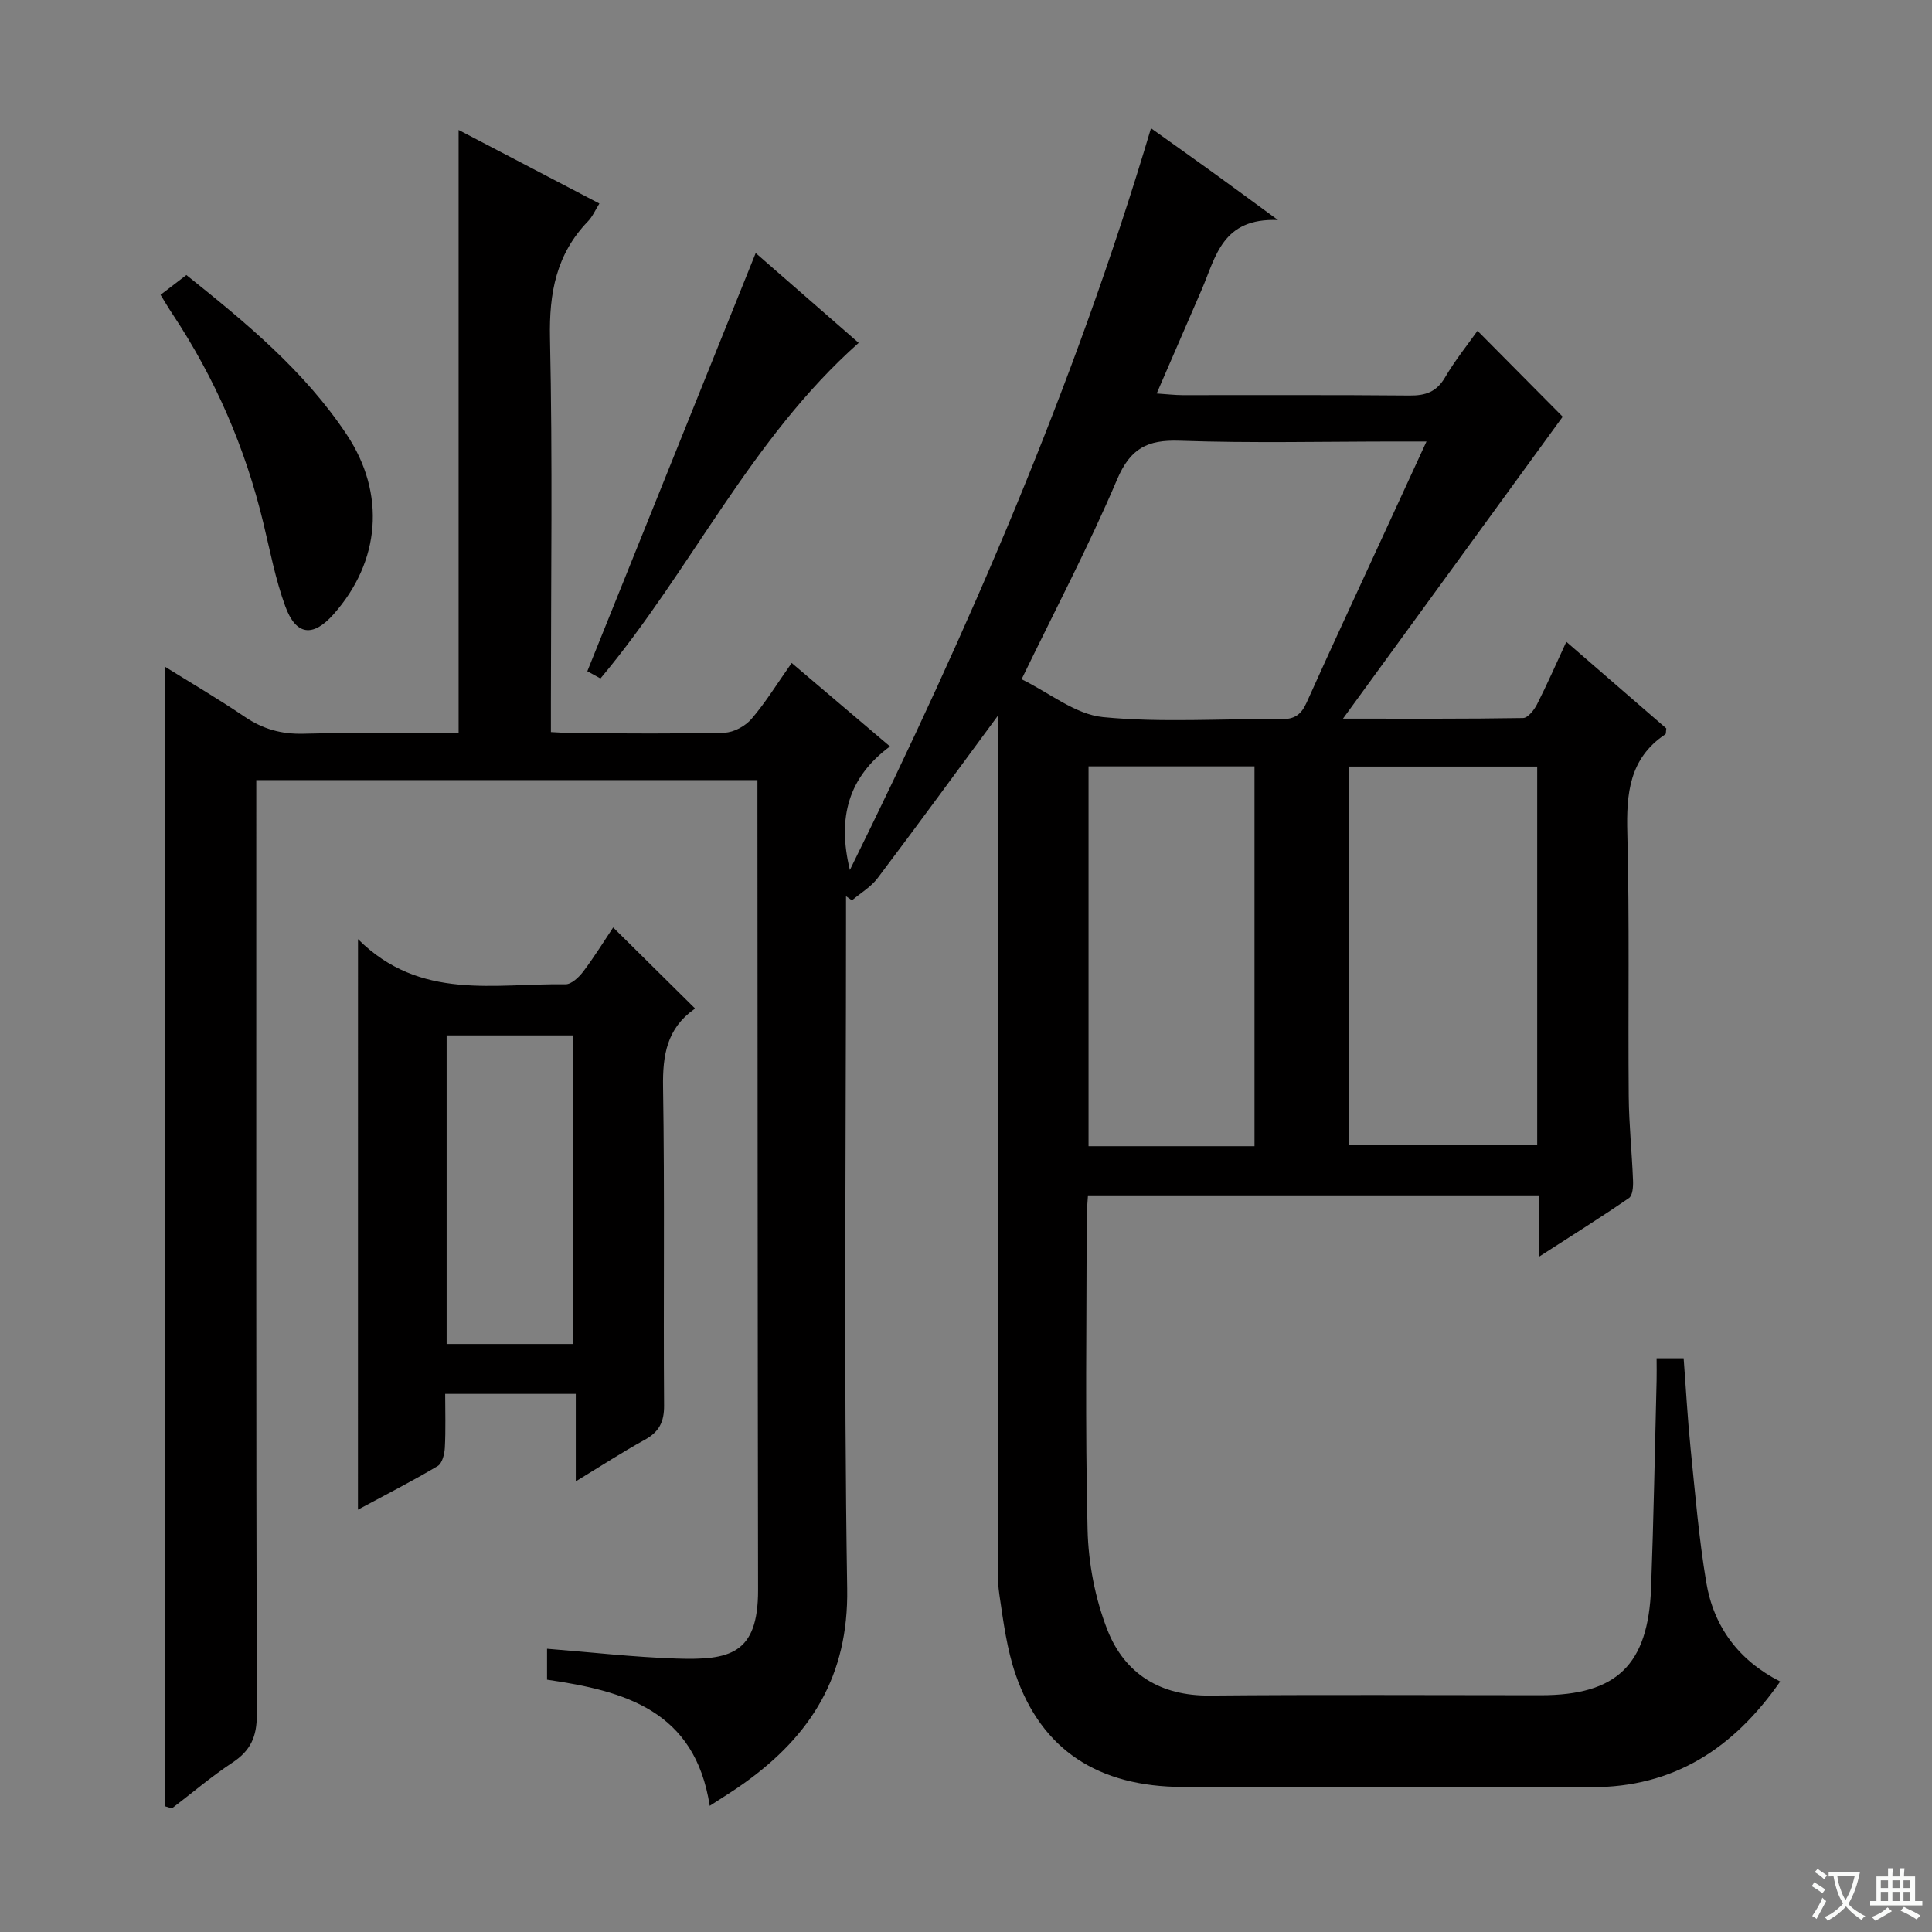
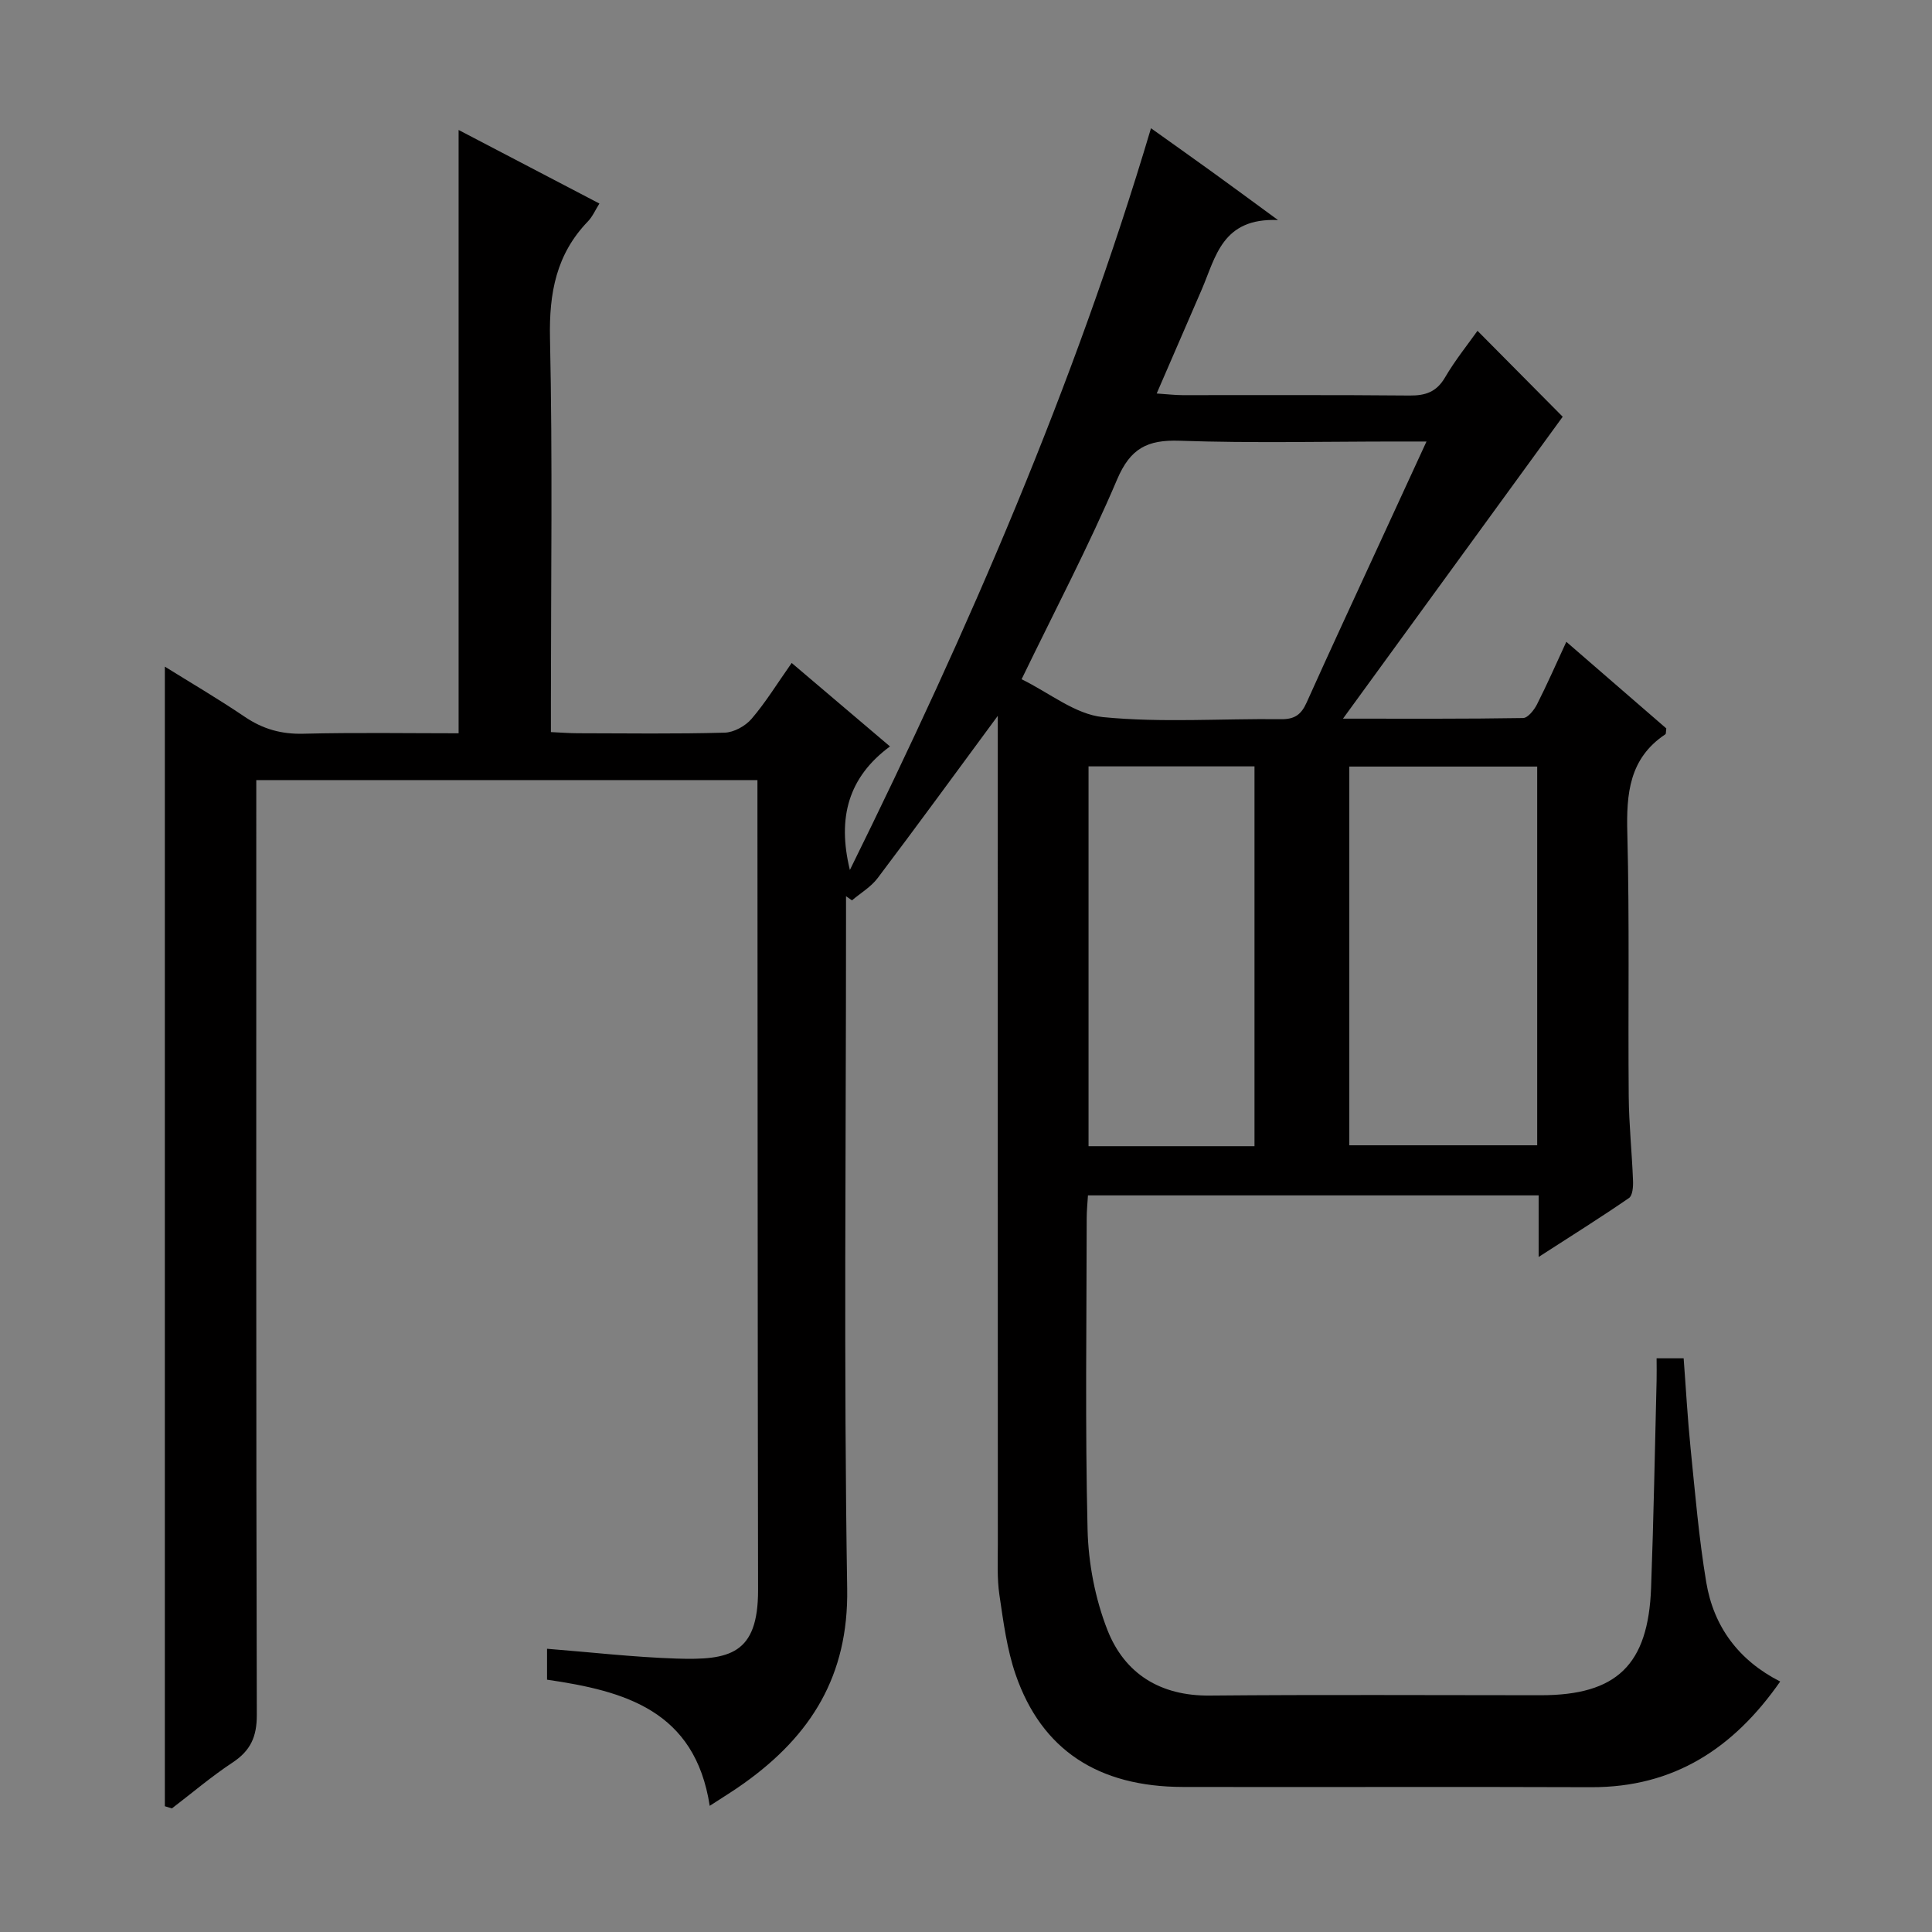
<svg xmlns="http://www.w3.org/2000/svg" enable-background="new 0 0 400 400" viewBox="0 0 400 400">
  <rect x="0" y="0" width="400" height="400" fill="#808080" stroke="none" />
-   <path d="m377.9 391.2c-.2.3-.4.5-.6.8-.7-.6-1.4-1-2.2-1.5.2-.3.4-.5.5-.8.6.4 1.4.8 2.3 1.5zm-1.8 6.1c-.2-.2-.5-.4-.9-.6.4-.6.8-1.2 1.2-1.9s.7-1.3.9-1.9c.3.3.5.5.8.7-.7 1.3-1.4 2.6-2 3.7zm2.2-9c-.3.3-.5.5-.6.8-.6-.6-1.3-1.1-2-1.5.3-.3.5-.5.6-.7.6.5 1.3.9 2 1.4zm.3.2v-.9h2 4.5c-.3 1.3-.6 2.5-1 3.6s-.9 2.1-1.4 3c.4.5 1 1 1.6 1.4s1.2.8 1.9 1.1c-.3.2-.5.4-.8.8-.4-.3-1-.7-1.6-1.2s-1.2-1.1-1.6-1.6c-.5.6-1.1 1.1-1.7 1.6s-1.4.9-2.1 1.4c-.1-.3-.3-.5-.7-.8.6-.2 1.2-.5 1.9-1s1.4-1.1 2-1.8c-.5-.8-.9-1.6-1.2-2.5s-.6-2-.8-3.2c-.4.1-.7.1-1 .1zm2.5 2.7c.3 1 .7 1.7 1 2.2.3-.5.6-1.1 1-2s.6-1.9.9-3h-3.2-.4c.1.9.3 1.8.7 2.8z" fill="#fafbfa" />
-   <path d="m396.5 388.5v1.5 3.6h1.5v.9c-.4 0-1 0-1.7 0h-7.9c-.5 0-.9 0-1.2 0v-.9h1.3v-3.5c0-.7 0-1.2 0-1.6h2.4c0-.8 0-1.4 0-1.7h1c0 .3-.1.8-.1 1.7h1.5c0-.8 0-1.4 0-1.7h1c0 .3-.1.9-.1 1.7zm-8.2 9.2c-.2-.3-.5-.5-.8-.8.8-.3 1.4-.6 1.9-.9s1-.7 1.4-1.1c.3.3.6.5.9.8-1.6 1-2.8 1.6-3.4 2zm2.6-6.8v-1.6h-1.5v1.6zm0 2.7v-1.9h-1.5v1.9zm2.4-2.7v-1.6h-1.5v1.6zm0 2.7v-1.9h-1.5v1.9zm.2 2 .7-.8c.4.2.9.5 1.6.8s1.3.7 1.8 1c-.3.3-.5.5-.8.8-.4-.3-1.5-1-3.3-1.8zm2-4.7v-1.6h-1.4v1.6zm0 2.7v-1.9h-1.4v1.9z" fill="#fafbfa" />
  <g fill="#010000">
    <path d="m146.94 373.88c-3.05-19.78-17.63-23.78-33.68-26.12 0-2.13 0-4.22 0-6.4 9.03.71 17.9 1.74 26.79 2.03 10.92.35 16.92-.82 16.9-14.19-.09-53.83-.09-107.66-.13-161.49 0-1.96 0-3.93 0-6.2-34.74 0-68.96 0-103.76 0v6.06c0 62.5-.05 125 .11 187.49.01 4.52-1.3 7.39-5 9.84-4.38 2.89-8.4 6.32-12.58 9.51-.49-.15-.98-.3-1.46-.45 0-78.53 0-157.06 0-235.94 5.2 3.24 11.01 6.64 16.58 10.41 3.74 2.53 7.57 3.6 12.12 3.48 10.78-.27 21.58-.09 32.12-.09 0-41.93 0-83.3 0-124.91 9.33 4.87 19 9.92 29.15 15.23-.86 1.37-1.43 2.72-2.38 3.7-6.56 6.8-8.05 14.83-7.85 24.14.55 25.15.19 50.33.19 75.49v6.1c1.97.09 3.71.23 5.46.24 10.17.02 20.34.16 30.5-.12 1.92-.05 4.31-1.37 5.59-2.87 2.91-3.39 5.26-7.25 8.3-11.56 6.66 5.66 13.17 11.18 20.35 17.28-8.55 6.32-10.97 14.67-8.3 25.58 24.64-49.96 46.45-100.16 62.34-153.57 4.47 3.19 8.6 6.11 12.71 9.08 4.02 2.9 8.01 5.85 13.59 9.93-11.58-.5-12.89 7.65-15.78 14.35-3.02 6.98-6.04 13.95-9.34 21.56 2.25.15 3.8.34 5.35.34 15.67.02 31.33-.07 47 .08 3.32.03 5.59-.74 7.35-3.75 2.09-3.57 4.72-6.83 6.72-9.65 6 6.05 11.99 12.1 17.64 17.79-14.4 19.79-29.53 40.58-45.49 62.51 13.47 0 25.38.07 37.29-.13.99-.02 2.28-1.65 2.87-2.81 2.1-4.14 3.97-8.4 6.08-12.97 7.09 6.15 13.97 12.1 20.7 17.93-.1.65-.03 1.11-.2 1.22-7.48 4.99-8.09 12.29-7.87 20.5.47 18.15.13 36.33.29 54.49.05 5.81.67 11.62.89 17.44.05 1.21-.08 3.06-.84 3.58-5.83 4.01-11.83 7.77-18.7 12.2 0-4.94 0-8.69 0-12.75-31.3 0-62.04 0-93.31 0-.09 1.54-.26 3.13-.26 4.72-.02 21.5-.34 43.01.18 64.49.17 6.98 1.57 14.29 4.11 20.77 3.57 9.07 10.95 13.68 21.2 13.58 22.83-.21 45.66-.07 68.5-.07 15.72 0 22.27-6.24 22.86-22.23.53-14.31.78-28.62 1.14-42.93.04-1.46 0-2.92 0-4.6h5.6c.47 6.17.81 12.43 1.44 18.67.94 9.25 1.71 18.54 3.24 27.7 1.53 9.18 6.7 16.18 15.31 20.55-9.63 13.82-22.01 21.94-39.15 21.88-28.17-.11-56.33.01-84.5-.05-17.59-.03-29.25-7.69-34.63-23.23-1.82-5.27-2.55-10.96-3.37-16.51-.51-3.43-.33-6.98-.33-10.48-.02-54.83-.01-109.66-.01-164.5 0-1.93 0-3.85 0-7.04-8.86 12.02-16.78 22.87-24.88 33.6-1.38 1.83-3.52 3.08-5.31 4.6-.41-.29-.82-.57-1.23-.86v5.88c0 45.83-.49 91.67.24 137.49.29 18.05-7.52 30.4-21.32 40.26-2.1 1.52-4.33 2.86-7.14 4.7zm148.4-282.47c-2.63 0-4.4 0-6.17 0-14.98 0-29.97.36-44.93-.16-6.69-.23-10.21 1.56-12.96 8.03-5.82 13.69-12.77 26.9-19.77 41.35 5.76 2.81 11.11 7.27 16.85 7.84 12.2 1.2 24.6.28 36.91.43 2.78.03 4.14-.97 5.24-3.42 5.03-11.21 10.23-22.35 15.36-33.51 3.03-6.58 6.05-13.14 9.47-20.56zm-15.98 67.3v78.41h38.9c0-26.36 0-52.24 0-78.41-13.07 0-25.81 0-38.9 0zm-53.99-.04v78.64h34.36c0-26.31 0-52.34 0-78.64-11.52 0-22.77 0-34.36 0z" />
-     <path d="m74.12 194.44c12.87 12.85 28.35 9.11 42.95 9.35 1.24.02 2.81-1.48 3.7-2.66 2.3-3.04 4.3-6.3 6.18-9.11 5.59 5.53 11.09 10.98 16.83 16.65.07-.29.1.16-.09.3-5.62 3.99-6.52 9.52-6.41 16.09.35 21.97.05 43.94.21 65.91.03 3.44-1.03 5.49-4.01 7.13-4.63 2.54-9.06 5.43-14.27 8.6 0-6.32 0-12.01 0-18.11-9.09 0-17.64 0-27.04 0 0 3.65.13 7.41-.07 11.14-.07 1.32-.54 3.23-1.47 3.79-5.21 3.1-10.63 5.87-16.52 9.04.01-39.61.01-78.42.01-118.12zm44.59 19.93c-9.07 0-17.63 0-26.24 0v63.89h26.24c0-21.41 0-42.51 0-63.89z" />
-     <path d="m33.24 61.04c1.87-1.43 3.55-2.72 5.35-4.1 12.33 9.87 24.42 19.82 33.21 33.06 8.11 12.21 6.98 26.26-2.79 37.23-4.22 4.73-7.73 4.37-9.95-1.72-2.04-5.57-3.15-11.49-4.55-17.29-3.73-15.5-9.97-29.89-18.78-43.18-.81-1.2-1.54-2.46-2.49-4z" />
-     <path d="m177.78 70.99c-22.46 19.96-34.62 46.98-53.46 69.48-.95-.53-2.16-1.19-2.72-1.5 11.7-29.06 23.26-57.77 34.86-86.58 6.52 5.68 13.85 12.08 21.32 18.6z" />
+     <path d="m33.24 61.04z" />
  </g>
</svg>